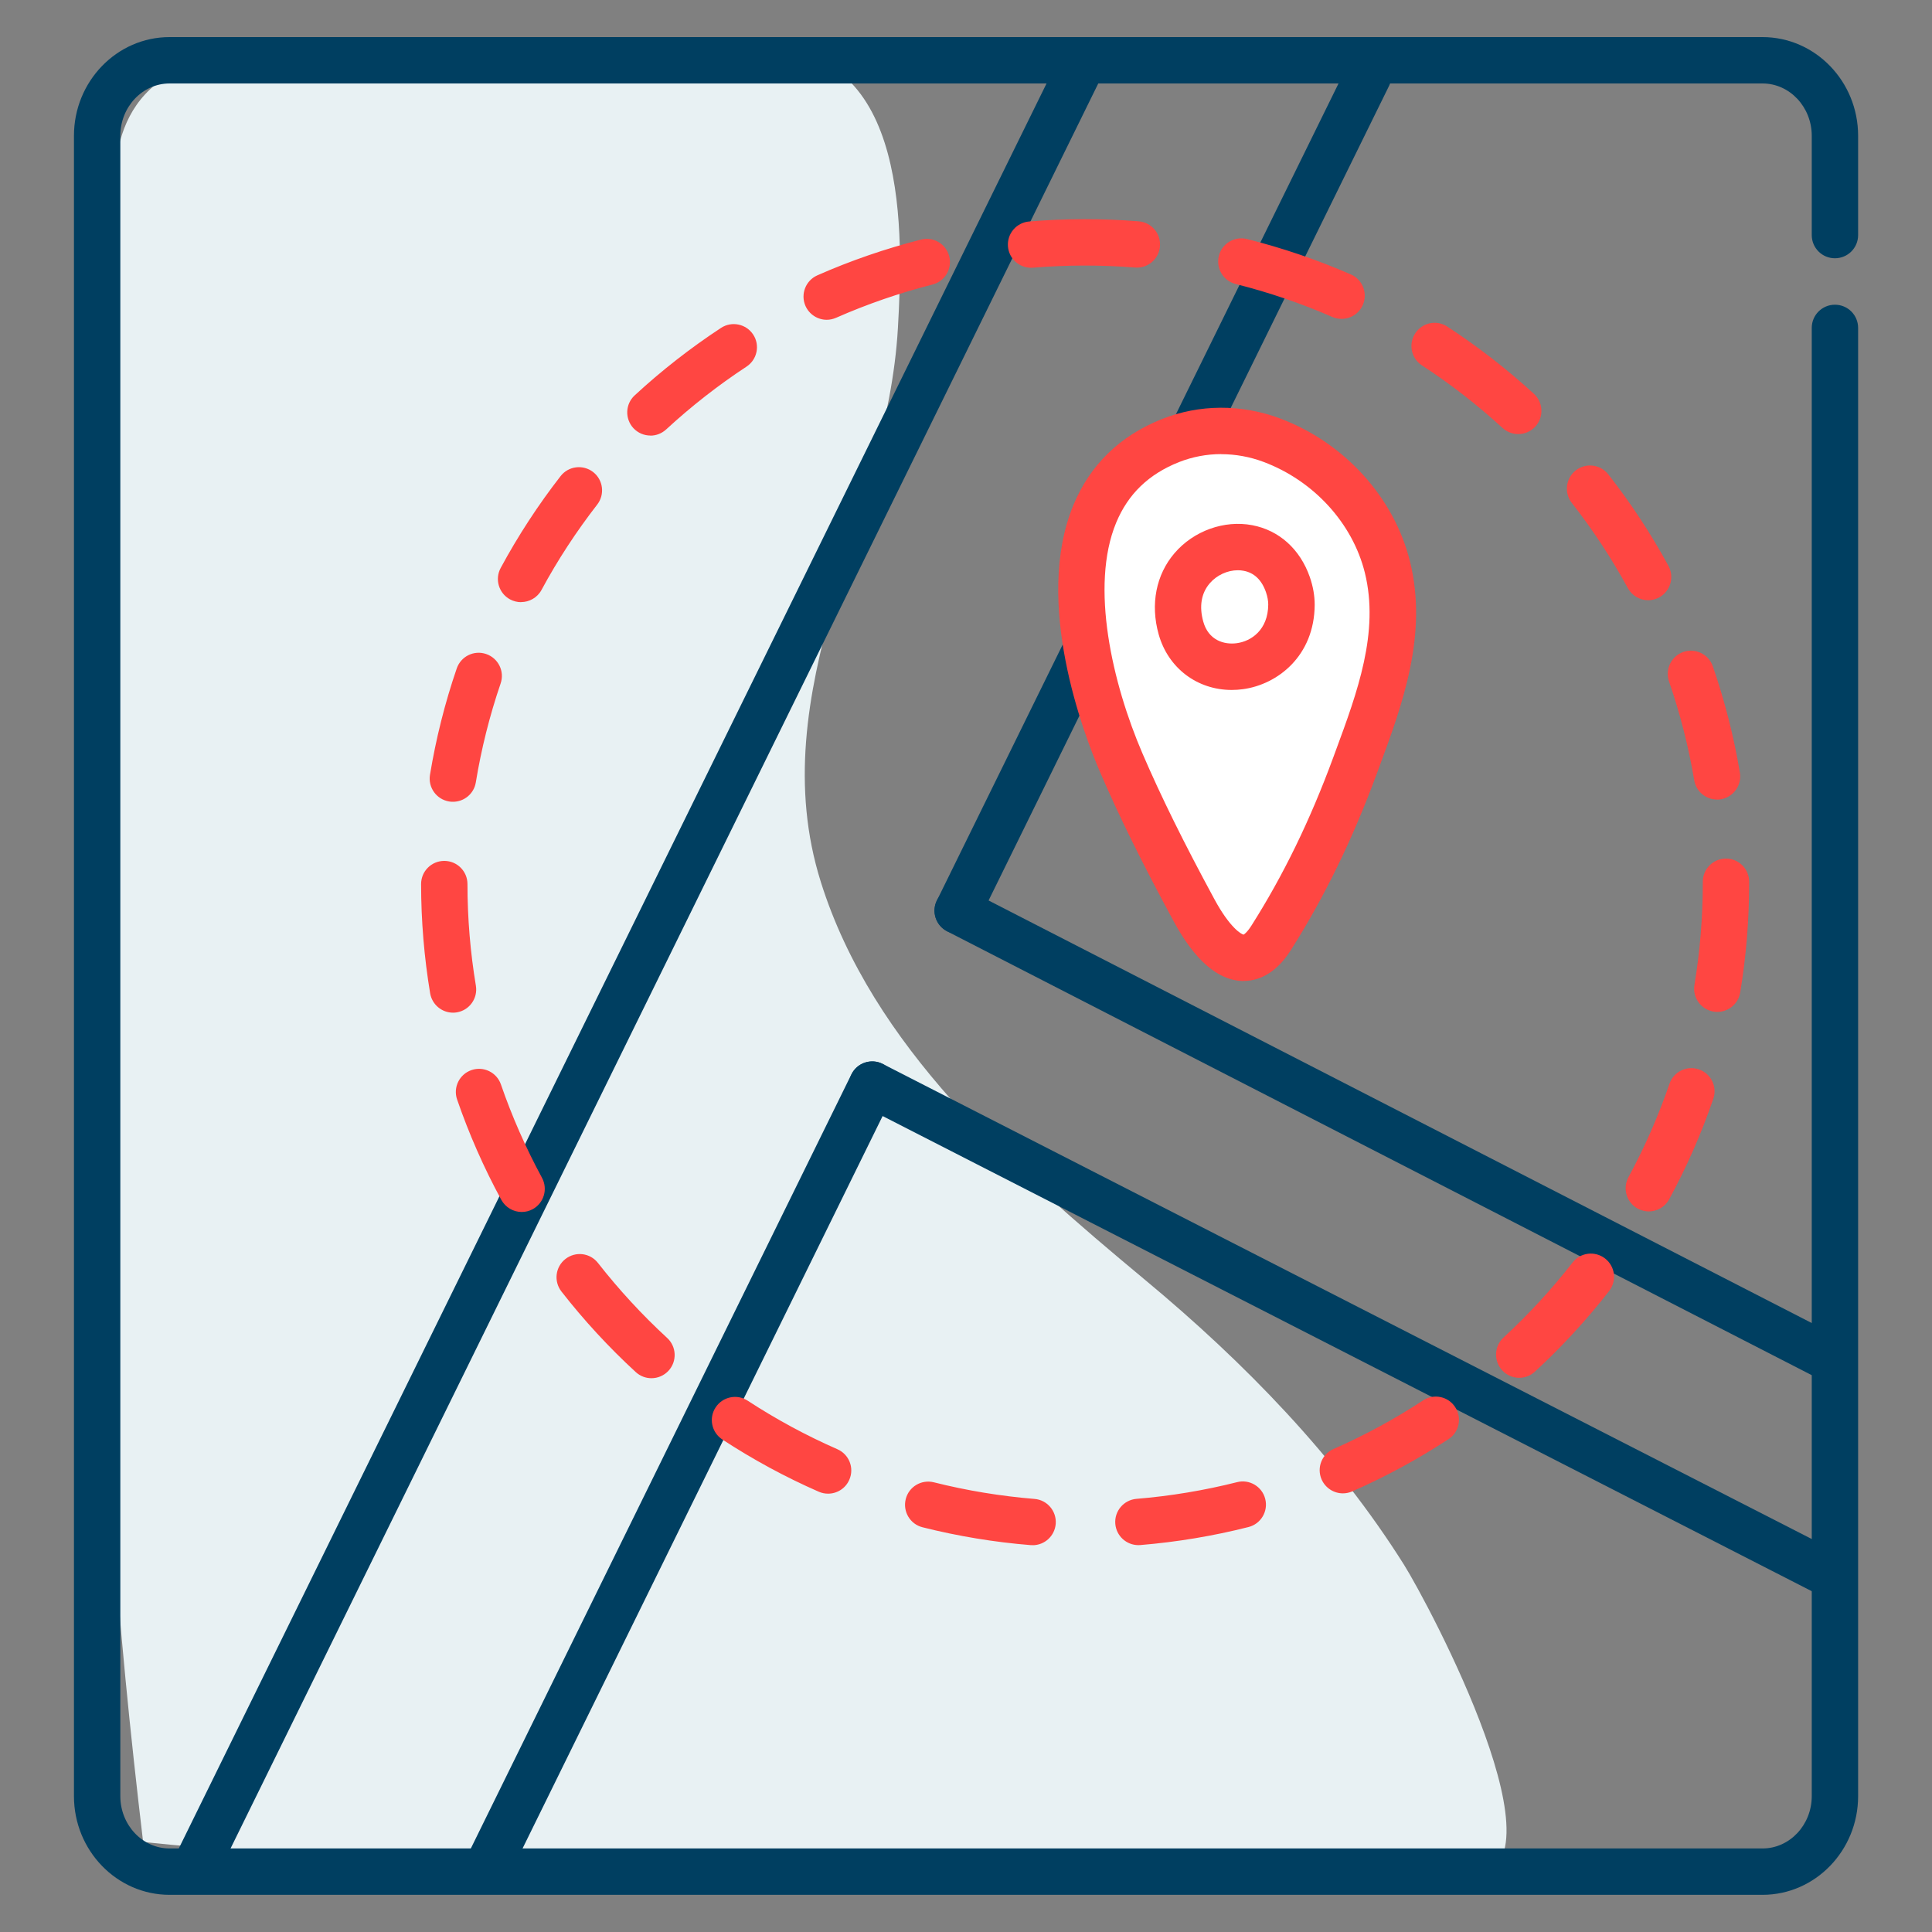
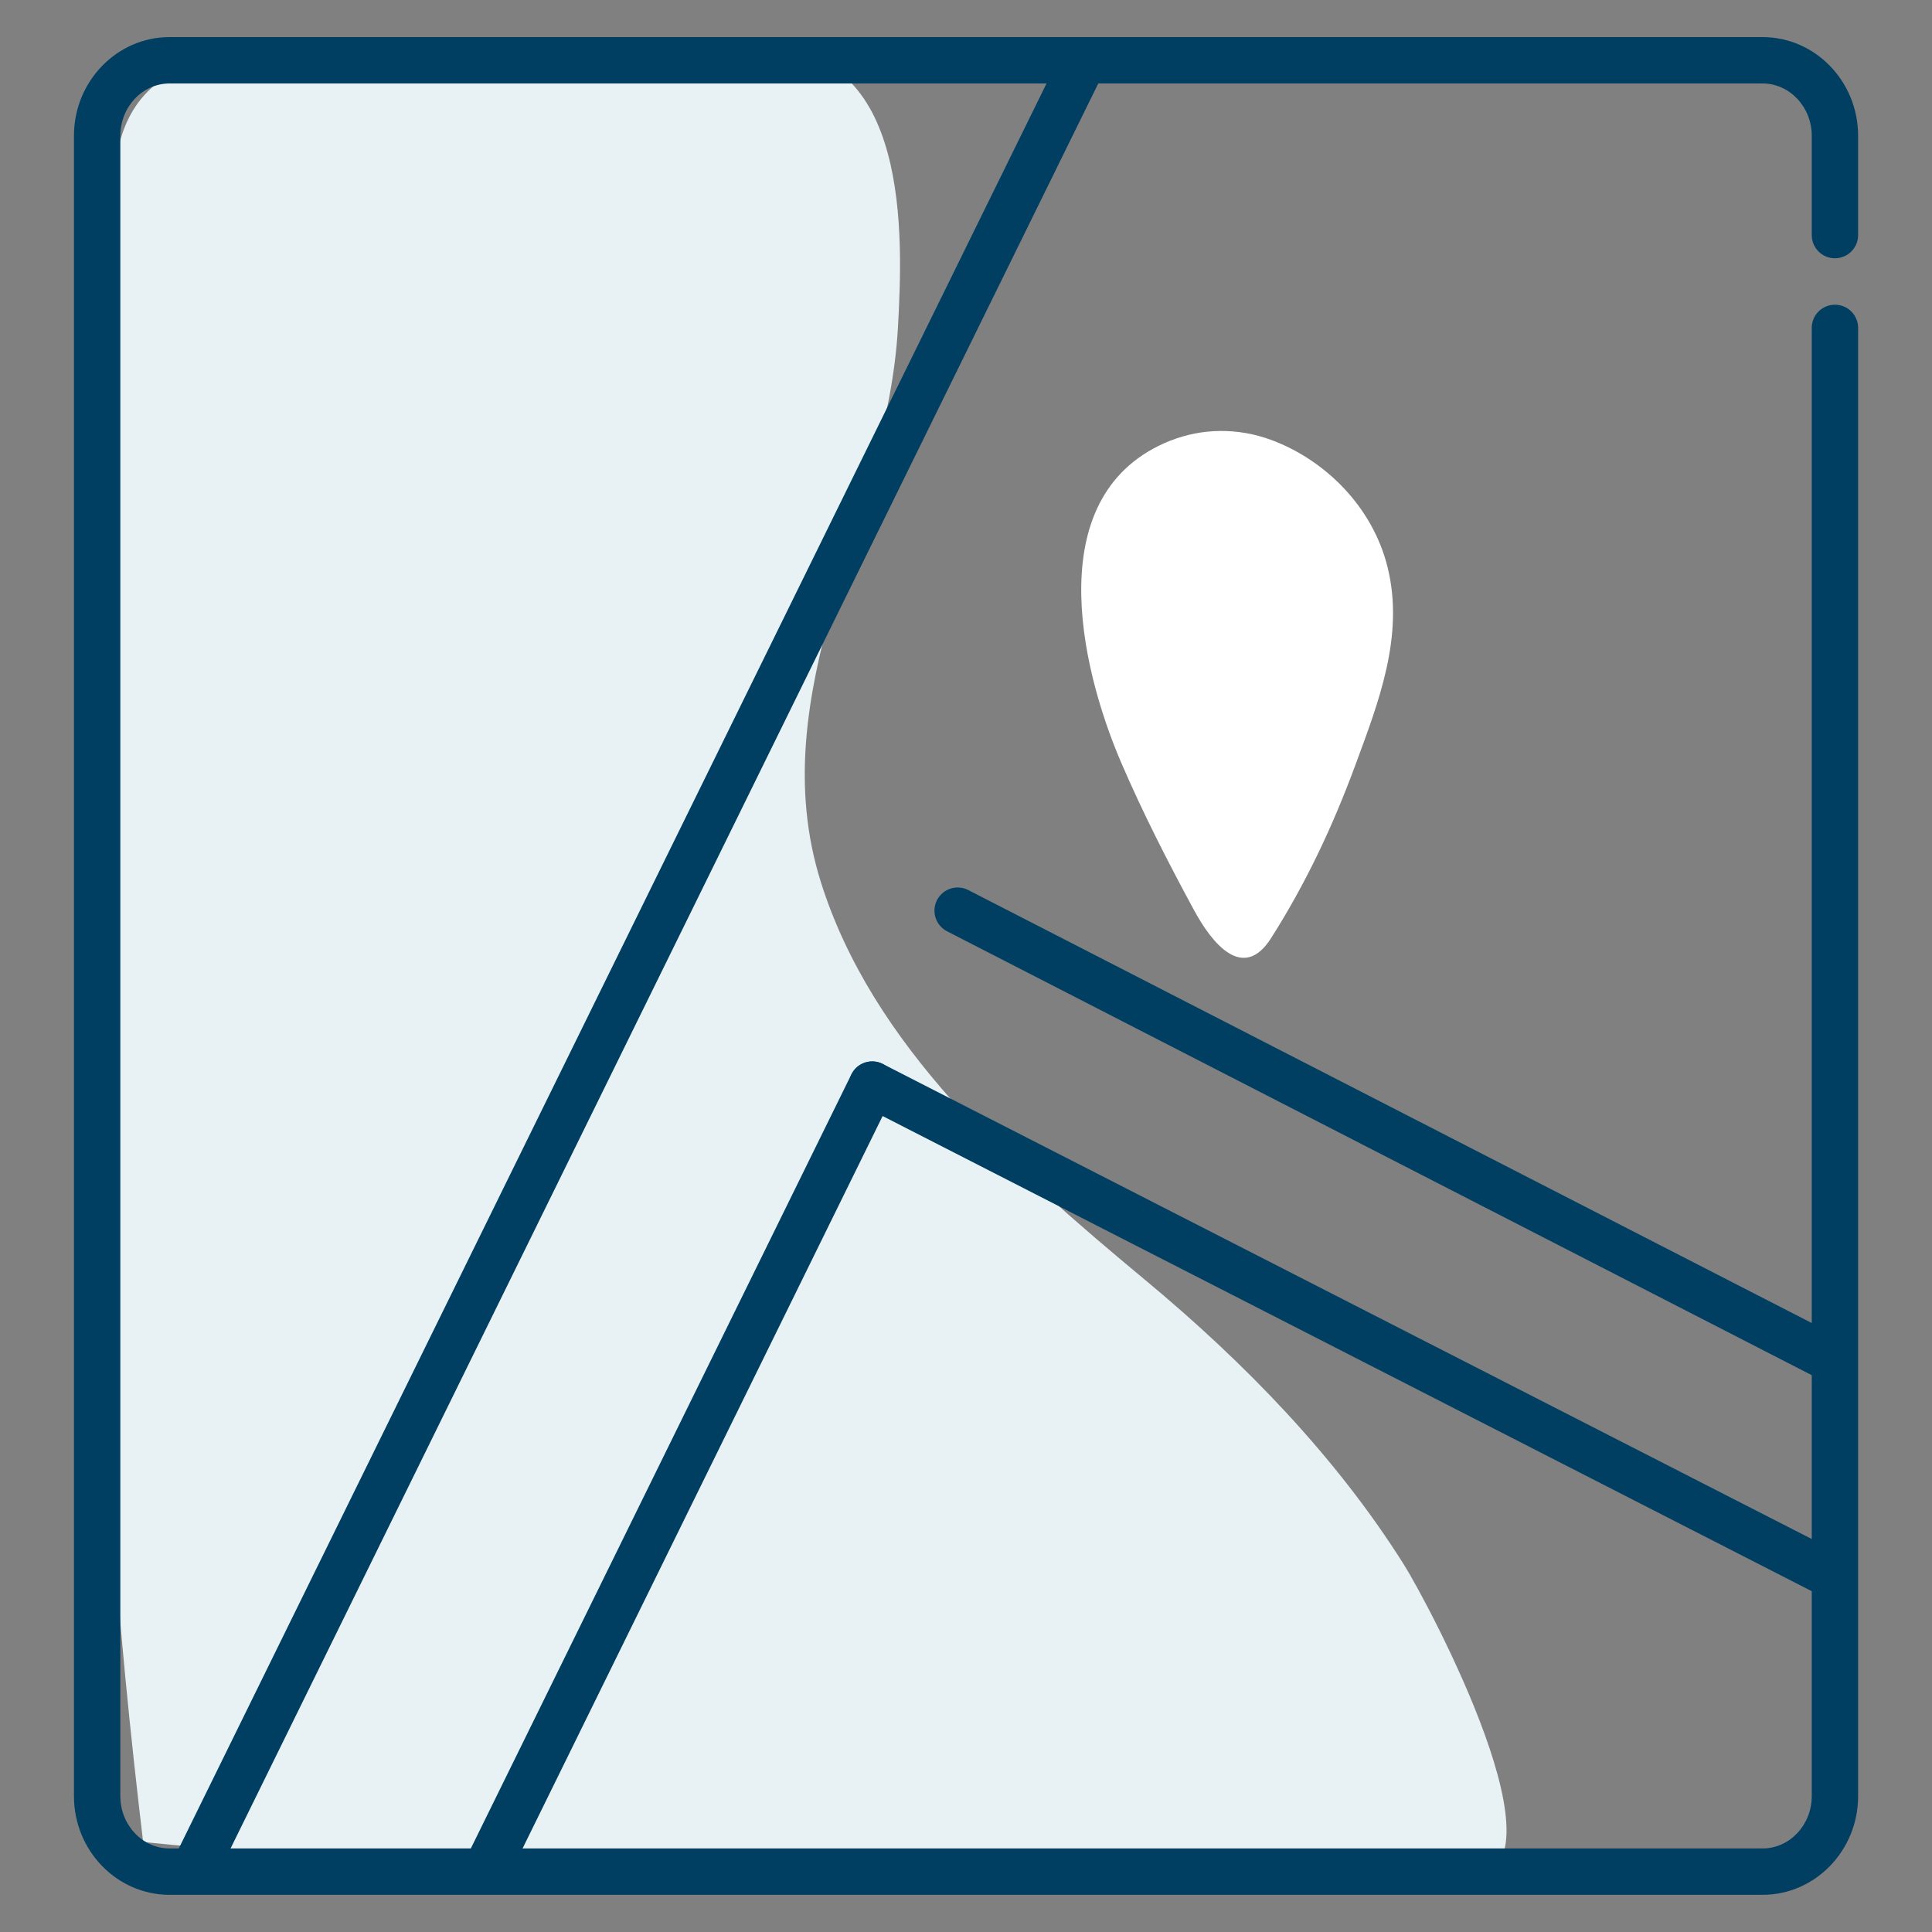
<svg xmlns="http://www.w3.org/2000/svg" id="Layer_1" data-name="Layer 1" viewBox="0 0 250 250">
  <rect x="0" y="0" width="250" height="250" fill="#808080" stroke="none" />
  <defs>
    <style>
      .cls-1 {
        fill: #003f61;
      }

      .cls-2 {
        fill: #e8f1f3;
      }

      .cls-3 {
        fill: #fff;
      }

      .cls-4 {
        fill: #ff4642;
      }
    </style>
  </defs>
  <path class="cls-2" d="m98.7,6.45c19.16-.55,18.15,24.26,17.49,35.98-1.37,24.36-17.74,46.99-9.97,71.71,6.64,21.13,24.64,37.09,41.92,51.45,12.96,10.76,24.78,22.96,33.54,36.89,3.1,4.94,21.94,40.14,8.46,40.47-37.43.92-134.43-.62-171.62-4.6-3.33-28.09-5.7-56.38-4.91-84.63.75-26.69-.25-96.79.75-114.35.73-12.89-1.91-23.74,7.4-29.62,7-4.43,27.39-2.01,35.89-1.72,11.76.41,28.93-1.23,41.06-1.58Z" />
  <path class="cls-1" d="m228.06,245.19H21.94c-6.82,0-12.37-5.73-12.37-12.77V17.57c0-7.04,5.55-12.77,12.37-12.77h206.13c6.82,0,12.37,5.73,12.37,12.77v12.85c0,1.66-1.34,3-3,3s-3-1.34-3-3v-12.85c0-3.73-2.86-6.77-6.37-6.77H21.94c-3.51,0-6.37,3.04-6.37,6.77v214.85c0,3.73,2.86,6.77,6.37,6.77h206.13c3.51,0,6.37-3.04,6.37-6.77V42.43c0-1.66,1.34-3,3-3s3,1.34,3,3v189.99c0,7.04-5.55,12.77-12.37,12.77Z" />
  <g>
-     <path class="cls-1" d="m123.93,120.84c-.44,0-.9-.1-1.32-.31-1.49-.73-2.1-2.53-1.37-4.02L174.37,8.43c.73-1.49,2.53-2.1,4.02-1.37,1.49.73,2.1,2.53,1.37,4.02l-53.14,108.09c-.52,1.06-1.59,1.68-2.69,1.68Z" />
    <path class="cls-1" d="m63.07,244.63c-.44,0-.9-.1-1.32-.31-1.49-.73-2.1-2.53-1.37-4.02l49.79-101.28c.73-1.49,2.53-2.1,4.02-1.37,1.49.73,2.1,2.53,1.37,4.02l-49.79,101.28c-.52,1.06-1.59,1.68-2.69,1.68Z" />
    <path class="cls-1" d="m25.28,244.63c-.44,0-.9-.1-1.32-.31-1.49-.73-2.1-2.53-1.37-4.02L137.07,7.45c.73-1.49,2.53-2.1,4.02-1.37,1.49.73,2.1,2.53,1.37,4.02L27.98,242.96c-.52,1.06-1.59,1.68-2.69,1.68Z" />
    <path class="cls-1" d="m237.2,178.99c-.46,0-.93-.11-1.37-.33l-113.28-58.15c-1.47-.76-2.06-2.56-1.3-4.04.76-1.47,2.56-2.06,4.04-1.3l113.28,58.15c1.47.76,2.06,2.56,1.3,4.04-.53,1.04-1.58,1.63-2.67,1.63Z" />
    <path class="cls-1" d="m237.19,206.94c-.46,0-.93-.11-1.36-.33l-124.33-63.58c-1.47-.75-2.06-2.56-1.3-4.04.75-1.48,2.56-2.06,4.04-1.31l124.33,63.58c1.47.75,2.06,2.56,1.3,4.04-.53,1.04-1.58,1.63-2.67,1.63Z" />
  </g>
-   <path class="cls-4" d="m133.63,199.94c-.08,0-.16,0-.25,0-4.72-.38-9.43-1.16-14-2.31-1.61-.4-2.58-2.03-2.18-3.64.4-1.61,2.03-2.58,3.64-2.18,4.25,1.07,8.63,1.79,13.02,2.15,1.65.13,2.88,1.58,2.75,3.23-.13,1.57-1.44,2.76-2.99,2.76Zm13.68,0c-1.55,0-2.86-1.19-2.99-2.75-.14-1.65,1.09-3.1,2.74-3.24,4.39-.36,8.77-1.09,13.02-2.16,1.6-.41,3.24.57,3.64,2.17.41,1.61-.57,3.24-2.17,3.64-4.57,1.16-9.28,1.94-13.99,2.33-.08,0-.17.01-.25.01Zm-40.16-6.66c-.4,0-.81-.08-1.2-.25-4.32-1.89-8.52-4.17-12.48-6.76-1.39-.91-1.78-2.77-.87-4.15.91-1.39,2.77-1.78,4.15-.87,3.69,2.41,7.59,4.52,11.61,6.28,1.52.67,2.21,2.43,1.54,3.95-.49,1.13-1.59,1.8-2.75,1.8Zm66.62-.04c-1.15,0-2.25-.67-2.75-1.79-.67-1.52.02-3.29,1.54-3.95,4.02-1.77,7.92-3.88,11.59-6.29,1.39-.91,3.25-.52,4.15.87.91,1.39.52,3.25-.87,4.15-3.95,2.59-8.15,4.87-12.46,6.76-.39.17-.8.25-1.21.25Zm-89.47-14.9c-.73,0-1.45-.26-2.03-.79-3.48-3.2-6.71-6.7-9.62-10.43-1.02-1.31-.79-3.19.52-4.21,1.31-1.02,3.19-.79,4.21.52,2.71,3.46,5.72,6.73,8.95,9.7,1.22,1.12,1.3,3.02.18,4.24-.59.64-1.4.97-2.21.97Zm112.29-.05c-.81,0-1.62-.33-2.21-.97-1.12-1.22-1.04-3.12.17-4.24,3.23-2.98,6.24-6.25,8.94-9.71,1.02-1.31,2.9-1.54,4.21-.52,1.31,1.02,1.54,2.9.52,4.21-2.9,3.72-6.13,7.24-9.61,10.44-.58.53-1.3.79-2.03.79Zm-129.08-21.46c-1.06,0-2.09-.57-2.64-1.57-2.26-4.15-4.18-8.52-5.72-12.98-.54-1.57.29-3.27,1.86-3.81,1.56-.54,3.27.29,3.81,1.86,1.43,4.15,3.22,8.21,5.31,12.07.79,1.46.25,3.28-1.2,4.07-.46.25-.95.36-1.43.36Zm145.85-.07c-.48,0-.97-.12-1.43-.36-1.46-.79-2-2.61-1.21-4.07,2.1-3.87,3.88-7.93,5.31-12.09.54-1.57,2.24-2.4,3.81-1.86,1.57.54,2.4,2.24,1.86,3.81-1.53,4.47-3.45,8.84-5.71,13-.54,1-1.58,1.57-2.64,1.57Zm-154.74-25.72c-1.44,0-2.71-1.04-2.96-2.51-.77-4.64-1.17-9.39-1.17-14.13,0-1.66,1.34-3,3-3h0c1.66,0,3,1.34,3,3,0,4.41.37,8.84,1.09,13.15.27,1.63-.83,3.18-2.47,3.45-.17.03-.33.04-.5.04Zm163.6-.1c-.16,0-.33-.01-.49-.04-1.63-.27-2.74-1.82-2.47-3.45.71-4.31,1.08-8.74,1.08-13.15v-.2c0-1.66,1.34-3,3-3s3,1.34,3,3v.15c0,4.79-.39,9.54-1.16,14.18-.24,1.47-1.52,2.51-2.96,2.51Zm-163.62-27.19c-.16,0-.33-.01-.49-.04-1.63-.27-2.74-1.81-2.47-3.45.77-4.67,1.93-9.3,3.46-13.76.54-1.57,2.24-2.41,3.81-1.87,1.57.54,2.41,2.24,1.87,3.81-1.42,4.15-2.5,8.46-3.21,12.8-.24,1.47-1.51,2.51-2.96,2.51Zm163.58-.29c-1.44,0-2.71-1.04-2.95-2.5-.73-4.34-1.83-8.64-3.26-12.78-.54-1.57.29-3.27,1.85-3.82,1.57-.54,3.27.29,3.82,1.86,1.54,4.46,2.72,9.09,3.5,13.75.28,1.63-.83,3.18-2.46,3.46-.17.03-.34.04-.5.04Zm-154.76-25.54c-.48,0-.97-.12-1.42-.36-1.46-.79-2-2.61-1.21-4.07,2.24-4.15,4.85-8.15,7.75-11.88,1.02-1.31,2.9-1.54,4.21-.53,1.31,1.02,1.54,2.9.53,4.21-2.7,3.48-5.13,7.19-7.21,11.05-.54,1-1.58,1.57-2.64,1.57Zm145.86-.25c-1.06,0-2.09-.57-2.64-1.57-2.1-3.85-4.54-7.56-7.25-11.02-1.02-1.3-.79-3.19.51-4.21,1.3-1.02,3.19-.79,4.21.51,2.92,3.72,5.54,7.71,7.79,11.85.79,1.45.25,3.28-1.2,4.07-.46.25-.95.37-1.43.37Zm-129.11-21.31c-.81,0-1.61-.32-2.21-.96-1.12-1.22-1.05-3.12.17-4.24,3.47-3.21,7.23-6.14,11.17-8.73,1.39-.91,3.25-.52,4.16.86.91,1.38.52,3.24-.86,4.15-3.67,2.41-7.17,5.15-10.4,8.13-.58.53-1.31.8-2.03.8Zm112.29-.19c-.72,0-1.45-.26-2.03-.79-3.24-2.97-6.75-5.7-10.43-8.1-1.39-.9-1.78-2.76-.87-4.15.91-1.39,2.76-1.78,4.15-.87,3.95,2.58,7.72,5.5,11.21,8.7,1.22,1.12,1.3,3.02.18,4.24-.59.64-1.4.97-2.21.97Zm-89.48-14.79c-1.15,0-2.25-.67-2.75-1.79-.67-1.52.02-3.29,1.53-3.96,4.32-1.91,8.84-3.46,13.42-4.63,1.61-.41,3.24.56,3.65,2.17.41,1.61-.56,3.24-2.17,3.65-4.25,1.08-8.45,2.53-12.47,4.3-.39.17-.8.26-1.21.26Zm66.61-.12c-.4,0-.81-.08-1.2-.25-4.03-1.76-8.23-3.19-12.49-4.26-1.61-.4-2.58-2.03-2.18-3.64.4-1.61,2.03-2.58,3.64-2.18,4.58,1.15,9.11,2.69,13.44,4.58,1.52.66,2.21,2.43,1.55,3.95-.49,1.13-1.59,1.8-2.75,1.8Zm-40.17-6.61c-1.54,0-2.86-1.18-2.99-2.75-.14-1.65,1.09-3.1,2.74-3.24,4.68-.39,9.5-.4,14.18-.02,1.65.13,2.88,1.58,2.75,3.23-.13,1.65-1.57,2.88-3.23,2.75-4.36-.35-8.84-.34-13.2.02-.08,0-.17.01-.25.01Z" />
  <g>
    <g>
      <path class="cls-3" d="m151.44,57.02c-16.81,6.69-11.8,29.02-6.35,41.68,2.81,6.53,6.07,12.9,9.43,19.1,2.27,4.18,6.31,9.33,9.96,3.59,4.47-7.04,7.93-14.35,10.88-22.33,2.99-8.11,6.4-16.77,4.19-25.67-1.94-7.83-8.06-13.84-14.97-16.43-4.44-1.66-9.09-1.54-13.12.06Z" />
-       <path class="cls-4" d="m160.93,126.94c-.07,0-.14,0-.2,0-3.16-.11-6.13-2.7-8.85-7.71-4.06-7.49-7.09-13.64-9.54-19.34-2.12-4.93-8.64-22-3.44-34.54,2.16-5.21,6.01-8.95,11.44-11.12,4.85-1.93,10.27-1.96,15.28-.09,8.33,3.12,14.78,10.21,16.83,18.51,2.35,9.48-1,18.56-3.96,26.56l-.32.87c-3.16,8.56-6.81,16.05-11.16,22.9-2.05,3.23-4.4,3.95-6.07,3.95Zm-2.9-68.18c-1.88,0-3.73.35-5.48,1.04h0c-3.92,1.56-6.58,4.13-8.12,7.84-3.41,8.24-.48,20.83,3.41,29.87,2.38,5.53,5.34,11.53,9.31,18.86,1.98,3.66,3.48,4.54,3.78,4.57,0-.01.39-.2,1-1.16,4.12-6.49,7.59-13.61,10.59-21.76l.32-.87c2.79-7.55,5.67-15.35,3.77-23.04-1.59-6.41-6.61-11.9-13.11-14.34-1.79-.67-3.64-1-5.48-1Zm-6.59-1.74h0,0Z" />
    </g>
-     <path class="cls-4" d="m159.38,89.28c-4.44,0-8.22-2.81-9.45-7.2-1.09-3.89-.34-7.72,2.06-10.51h0c2.47-2.88,6.42-4.3,10.05-3.61,3.48.66,6.19,3.1,7.45,6.71.42,1.21.63,2.42.63,3.59-.04,6.65-4.83,10.32-9.28,10.92-.49.07-.97.1-1.45.1Zm.79-15.49c-1.33,0-2.72.63-3.63,1.69h0c-1.1,1.28-1.39,3-.83,4.98.67,2.38,2.67,2.99,4.32,2.77,1.87-.25,4.06-1.71,4.08-5.01,0-.47-.1-1.02-.29-1.58-.55-1.59-1.53-2.53-2.9-2.78-.24-.05-.49-.07-.75-.07Zm-5.91-.27h0,0Z" />
  </g>
</svg>